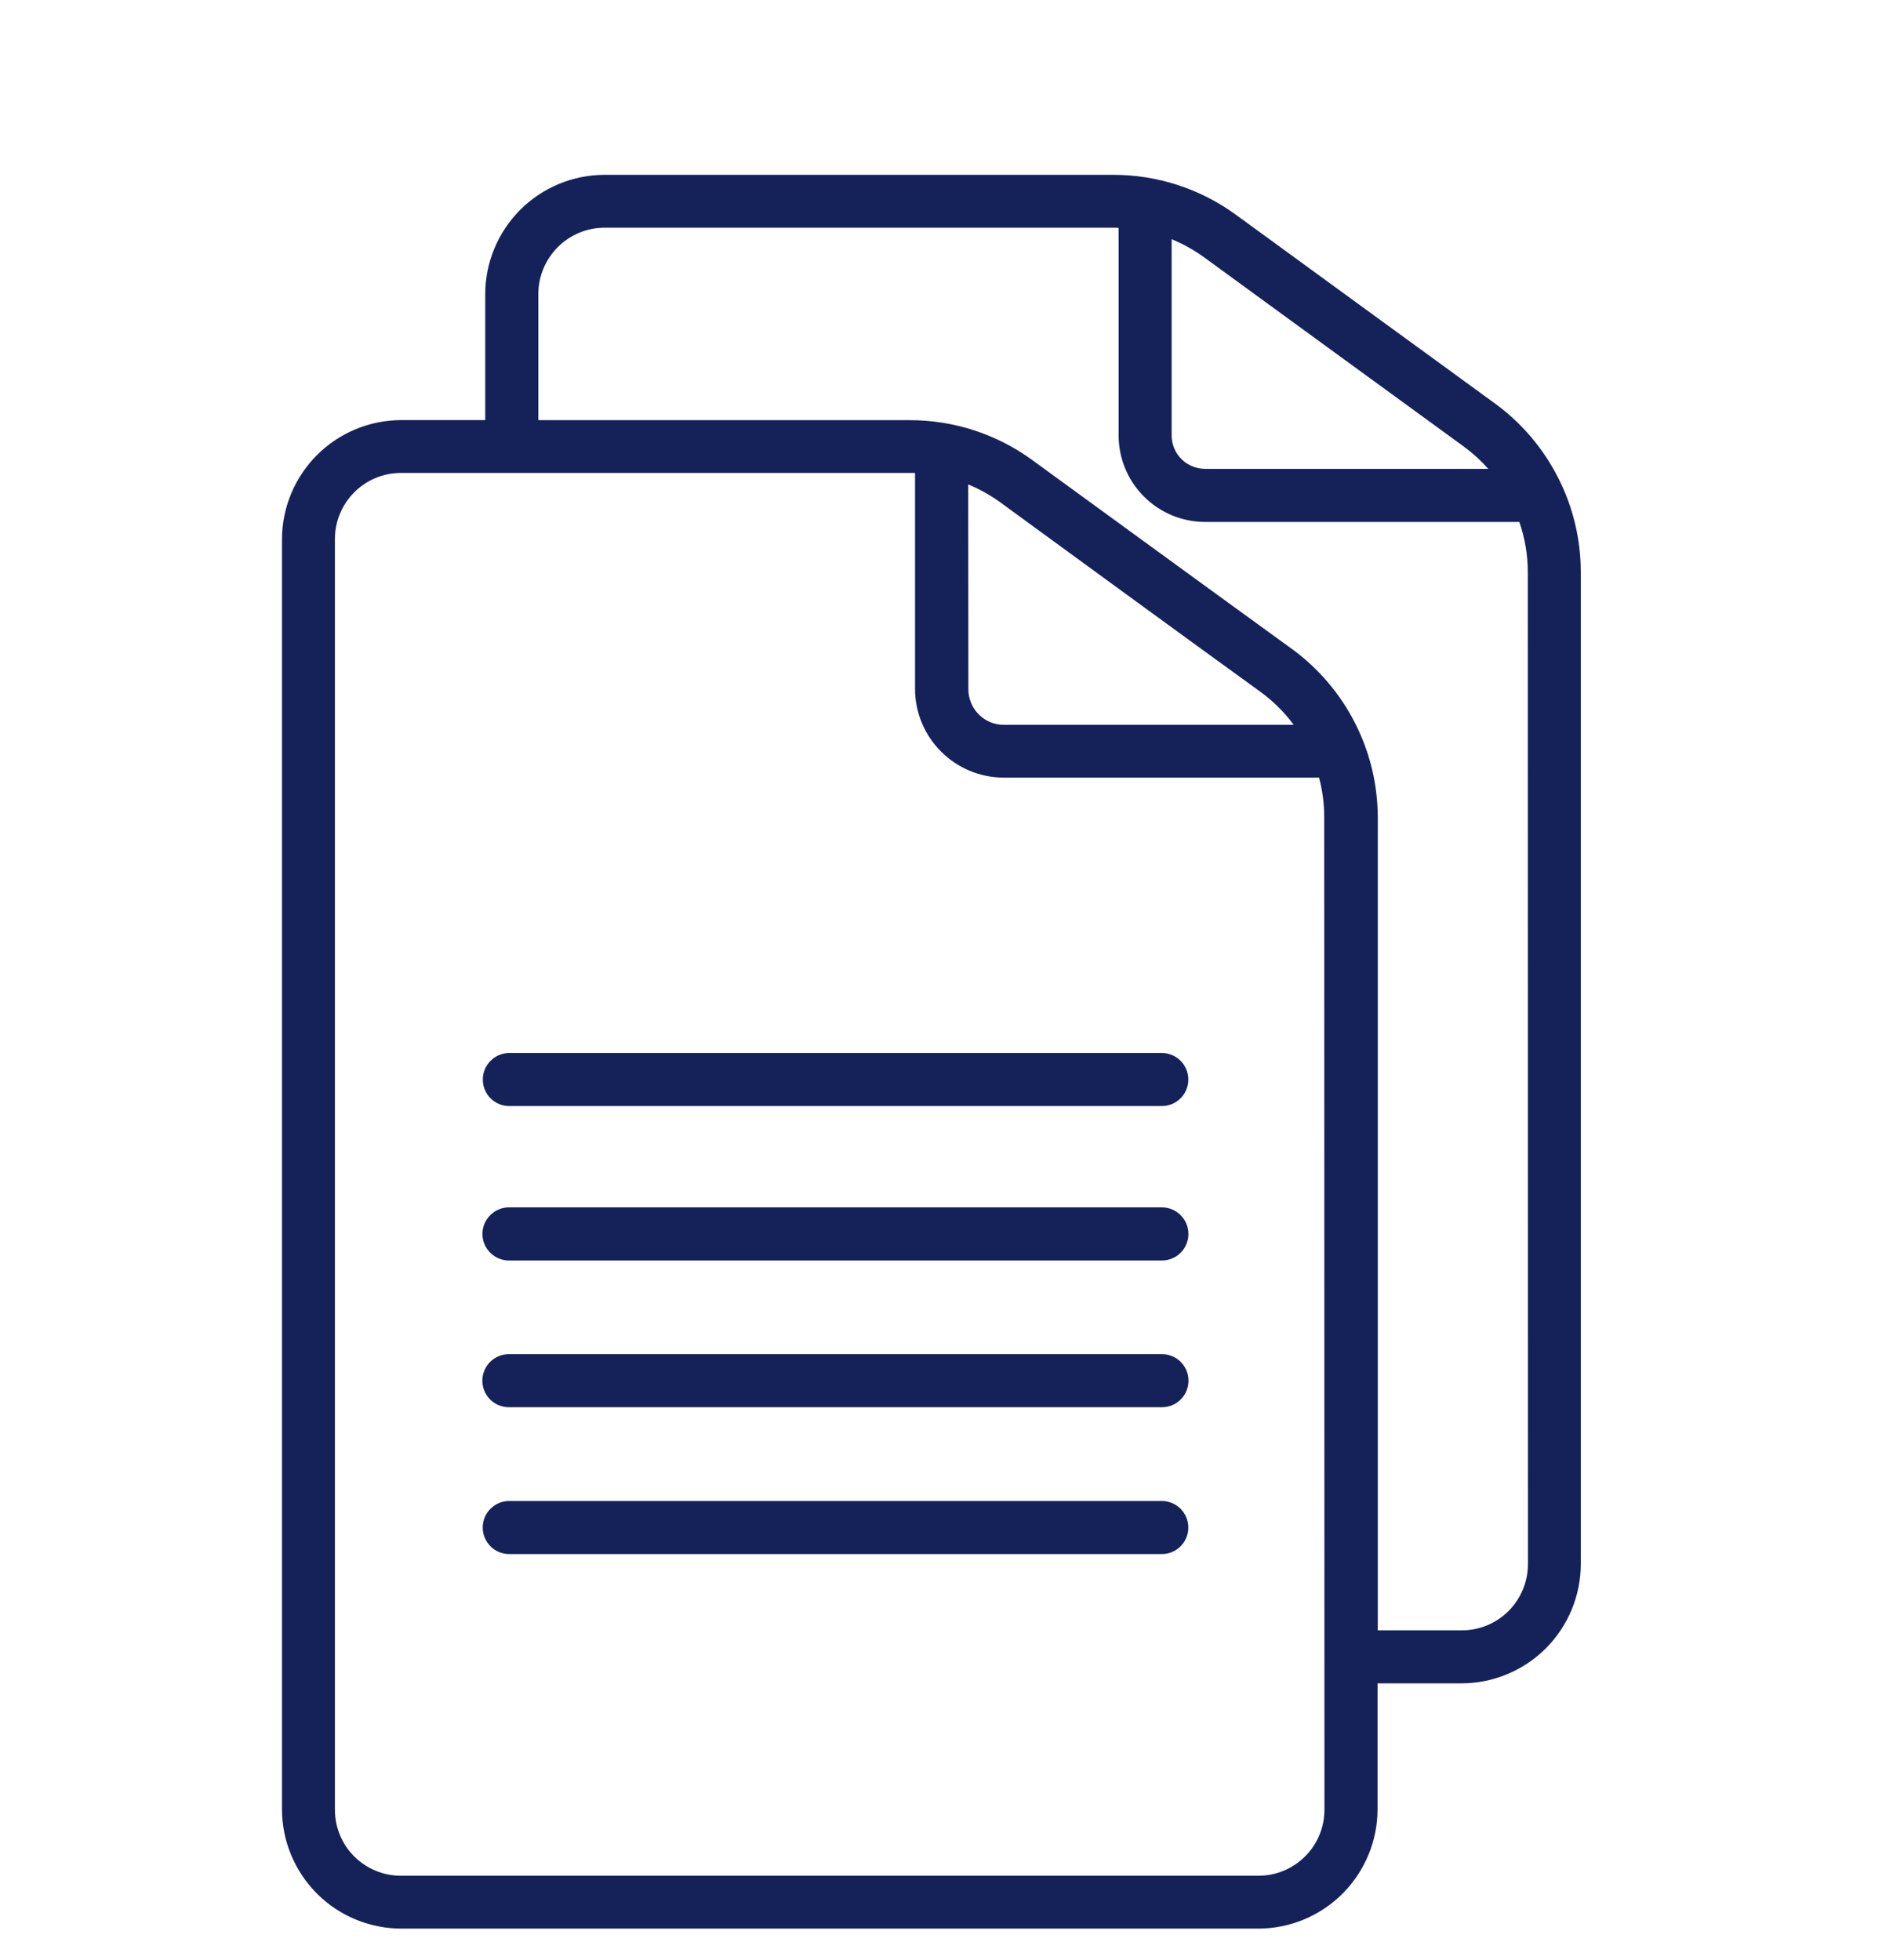
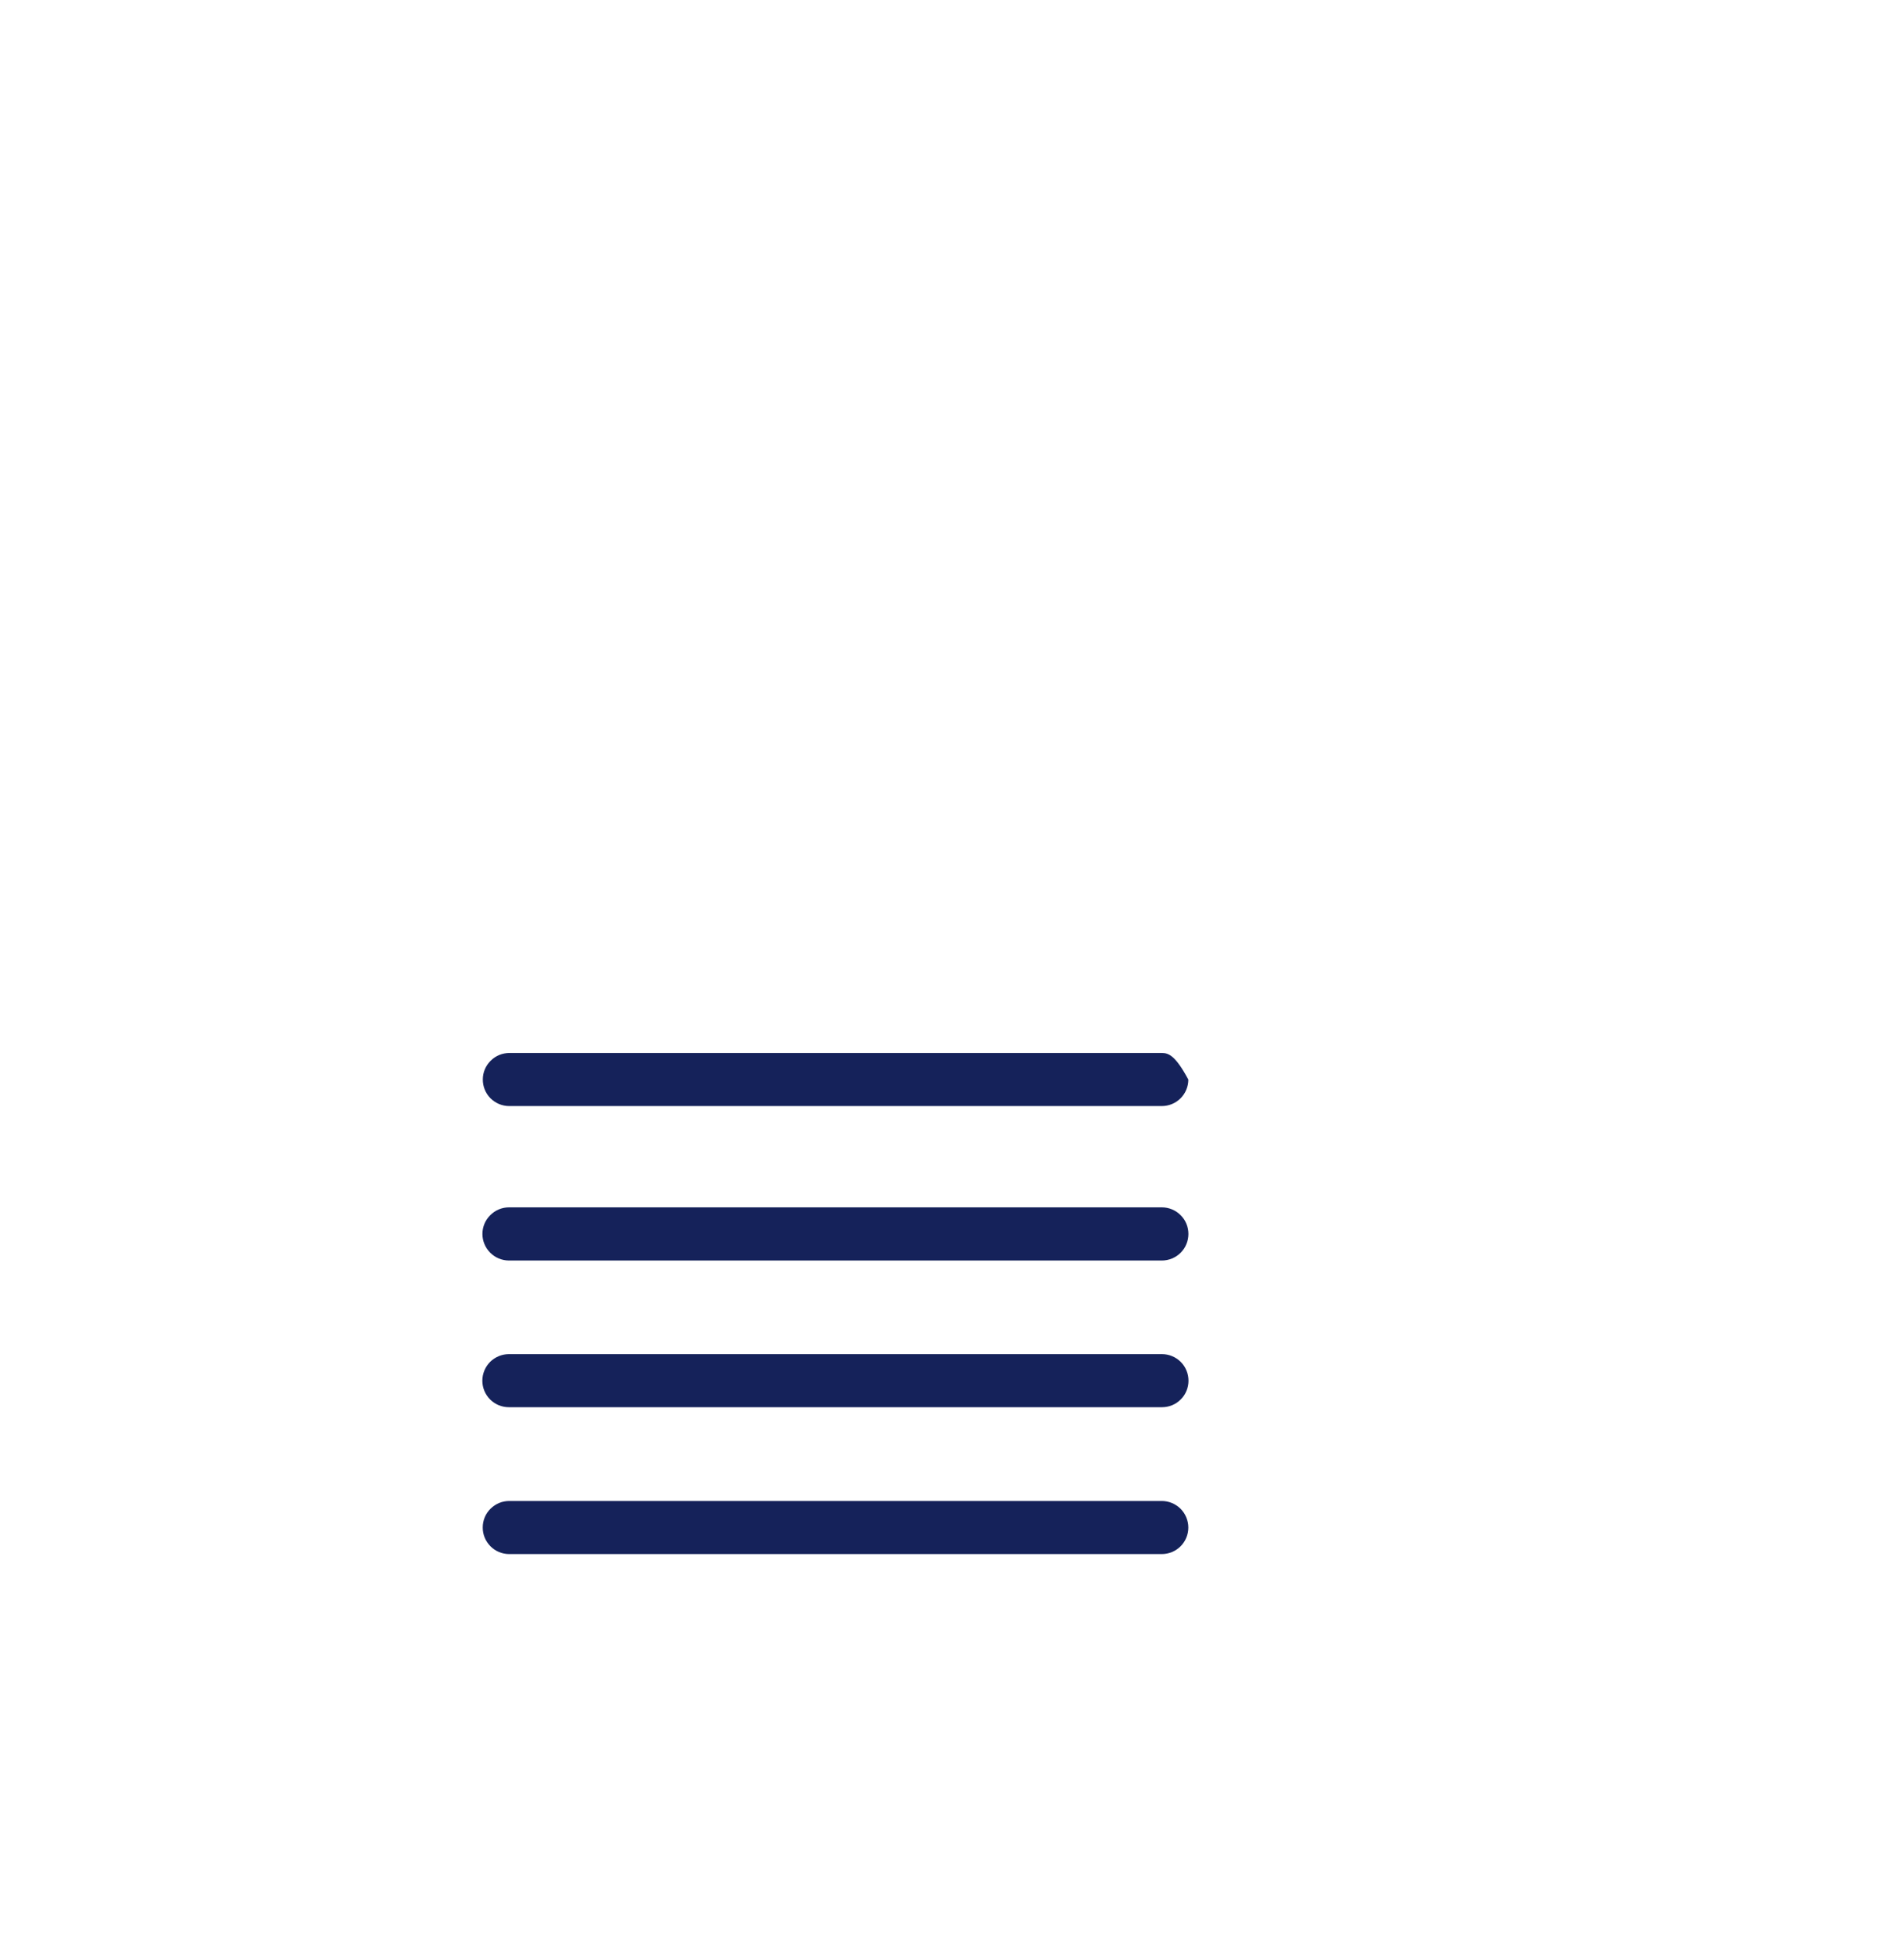
<svg xmlns="http://www.w3.org/2000/svg" width="24" height="25" viewBox="0 0 24 25" fill="none">
  <g clip-path="url(#clip0_32_136)">
-     <path d="M19.067 5.148C18.075 4.427 16.568 3.327 15.758 2.737C15.303 2.406 14.755 2.228 14.192 2.23H7.707C7.305 2.231 6.919 2.391 6.634 2.676C6.35 2.961 6.189 3.346 6.188 3.749V5.358H5.116C4.713 5.359 4.327 5.519 4.042 5.804C3.758 6.089 3.597 6.474 3.596 6.877V23.079C3.597 23.481 3.758 23.867 4.042 24.152C4.327 24.437 4.713 24.597 5.116 24.598H16.048C16.45 24.597 16.836 24.437 17.121 24.152C17.405 23.867 17.566 23.481 17.567 23.079V21.47H18.64C19.042 21.469 19.428 21.308 19.713 21.024C19.997 20.739 20.158 20.353 20.159 19.951V7.298C20.159 6.879 20.06 6.466 19.87 6.093C19.68 5.719 19.405 5.395 19.067 5.148ZM18.669 5.697C18.782 5.78 18.886 5.875 18.979 5.98H15.367C15.254 5.979 15.146 5.935 15.066 5.855C14.986 5.775 14.941 5.667 14.941 5.554V3.051C15.089 3.112 15.229 3.19 15.358 3.284C16.169 3.875 17.676 4.975 18.669 5.697ZM16.89 23.082C16.89 23.305 16.801 23.52 16.643 23.677C16.485 23.835 16.271 23.924 16.048 23.924H5.113C4.889 23.924 4.675 23.835 4.517 23.677C4.359 23.52 4.271 23.305 4.271 23.082V6.874C4.271 6.651 4.36 6.437 4.518 6.279C4.675 6.121 4.889 6.032 5.113 6.032H11.669V8.789C11.67 9.088 11.789 9.375 12.001 9.586C12.212 9.798 12.499 9.917 12.798 9.918H16.821C16.865 10.082 16.887 10.251 16.887 10.421L16.89 23.082ZM12.347 6.179C12.495 6.24 12.635 6.318 12.764 6.413C13.574 7.004 15.081 8.106 16.074 8.824C16.236 8.942 16.379 9.084 16.498 9.245H12.8C12.681 9.245 12.566 9.197 12.482 9.112C12.397 9.028 12.35 8.913 12.349 8.794L12.347 6.179ZM19.485 19.952C19.484 20.175 19.395 20.389 19.238 20.547C19.08 20.705 18.866 20.794 18.642 20.794H17.57V10.426C17.569 10.007 17.47 9.594 17.279 9.22C17.089 8.847 16.813 8.523 16.474 8.276C15.48 7.556 13.973 6.457 13.163 5.867C12.708 5.535 12.159 5.357 11.596 5.359H6.865V3.746C6.866 3.523 6.956 3.31 7.113 3.152C7.271 2.994 7.484 2.905 7.707 2.904H14.192C14.216 2.904 14.24 2.904 14.265 2.907V5.553C14.265 5.846 14.381 6.126 14.588 6.333C14.794 6.54 15.075 6.657 15.367 6.657H19.375C19.447 6.864 19.483 7.081 19.483 7.299L19.485 19.952Z" fill="#15225A" />
-     <path d="M14.818 13.43H6.498C6.408 13.43 6.322 13.464 6.258 13.528C6.194 13.591 6.157 13.677 6.157 13.766C6.156 13.856 6.191 13.943 6.254 14.007C6.317 14.07 6.403 14.107 6.493 14.107H14.816C14.905 14.107 14.991 14.072 15.055 14.008C15.118 13.945 15.154 13.859 15.154 13.769C15.154 13.679 15.118 13.593 15.055 13.529C14.991 13.466 14.905 13.43 14.816 13.43H14.818ZM14.817 15.399H6.491C6.401 15.399 6.315 15.435 6.252 15.499C6.188 15.562 6.152 15.648 6.152 15.738C6.152 15.828 6.188 15.914 6.252 15.978C6.315 16.041 6.401 16.077 6.491 16.077H14.817C14.906 16.077 14.993 16.041 15.056 15.978C15.12 15.914 15.155 15.828 15.155 15.738C15.155 15.648 15.12 15.562 15.056 15.499C14.993 15.435 14.906 15.399 14.817 15.399ZM14.816 17.271H6.49C6.4 17.271 6.314 17.307 6.25 17.37C6.187 17.434 6.151 17.52 6.151 17.61C6.151 17.7 6.187 17.786 6.25 17.849C6.314 17.913 6.4 17.948 6.49 17.948H14.818C14.908 17.948 14.994 17.913 15.057 17.849C15.121 17.786 15.156 17.7 15.156 17.61C15.156 17.52 15.121 17.434 15.057 17.37C14.994 17.307 14.908 17.271 14.818 17.271H14.816ZM14.816 19.144H6.496C6.452 19.144 6.408 19.152 6.366 19.169C6.325 19.186 6.288 19.211 6.256 19.242C6.192 19.305 6.156 19.391 6.156 19.481C6.155 19.571 6.191 19.657 6.254 19.721C6.317 19.785 6.403 19.821 6.493 19.821H14.816C14.905 19.821 14.991 19.786 15.055 19.722C15.118 19.659 15.154 19.573 15.154 19.483C15.154 19.393 15.118 19.307 15.055 19.243C14.991 19.18 14.905 19.144 14.816 19.144Z" fill="#15225A" />
+     <path d="M14.818 13.43H6.498C6.408 13.43 6.322 13.464 6.258 13.528C6.194 13.591 6.157 13.677 6.157 13.766C6.156 13.856 6.191 13.943 6.254 14.007C6.317 14.07 6.403 14.107 6.493 14.107H14.816C14.905 14.107 14.991 14.072 15.055 14.008C15.118 13.945 15.154 13.859 15.154 13.769C14.991 13.466 14.905 13.43 14.816 13.43H14.818ZM14.817 15.399H6.491C6.401 15.399 6.315 15.435 6.252 15.499C6.188 15.562 6.152 15.648 6.152 15.738C6.152 15.828 6.188 15.914 6.252 15.978C6.315 16.041 6.401 16.077 6.491 16.077H14.817C14.906 16.077 14.993 16.041 15.056 15.978C15.12 15.914 15.155 15.828 15.155 15.738C15.155 15.648 15.12 15.562 15.056 15.499C14.993 15.435 14.906 15.399 14.817 15.399ZM14.816 17.271H6.49C6.4 17.271 6.314 17.307 6.25 17.37C6.187 17.434 6.151 17.52 6.151 17.61C6.151 17.7 6.187 17.786 6.25 17.849C6.314 17.913 6.4 17.948 6.49 17.948H14.818C14.908 17.948 14.994 17.913 15.057 17.849C15.121 17.786 15.156 17.7 15.156 17.61C15.156 17.52 15.121 17.434 15.057 17.37C14.994 17.307 14.908 17.271 14.818 17.271H14.816ZM14.816 19.144H6.496C6.452 19.144 6.408 19.152 6.366 19.169C6.325 19.186 6.288 19.211 6.256 19.242C6.192 19.305 6.156 19.391 6.156 19.481C6.155 19.571 6.191 19.657 6.254 19.721C6.317 19.785 6.403 19.821 6.493 19.821H14.816C14.905 19.821 14.991 19.786 15.055 19.722C15.118 19.659 15.154 19.573 15.154 19.483C15.154 19.393 15.118 19.307 15.055 19.243C14.991 19.18 14.905 19.144 14.816 19.144Z" fill="#15225A" />
  </g>
  <defs>
    <clipPath id="clip0_32_136">
      <rect width="24" height="24" fill="white" transform="translate(0 0.9)" />
    </clipPath>
  </defs>
</svg>